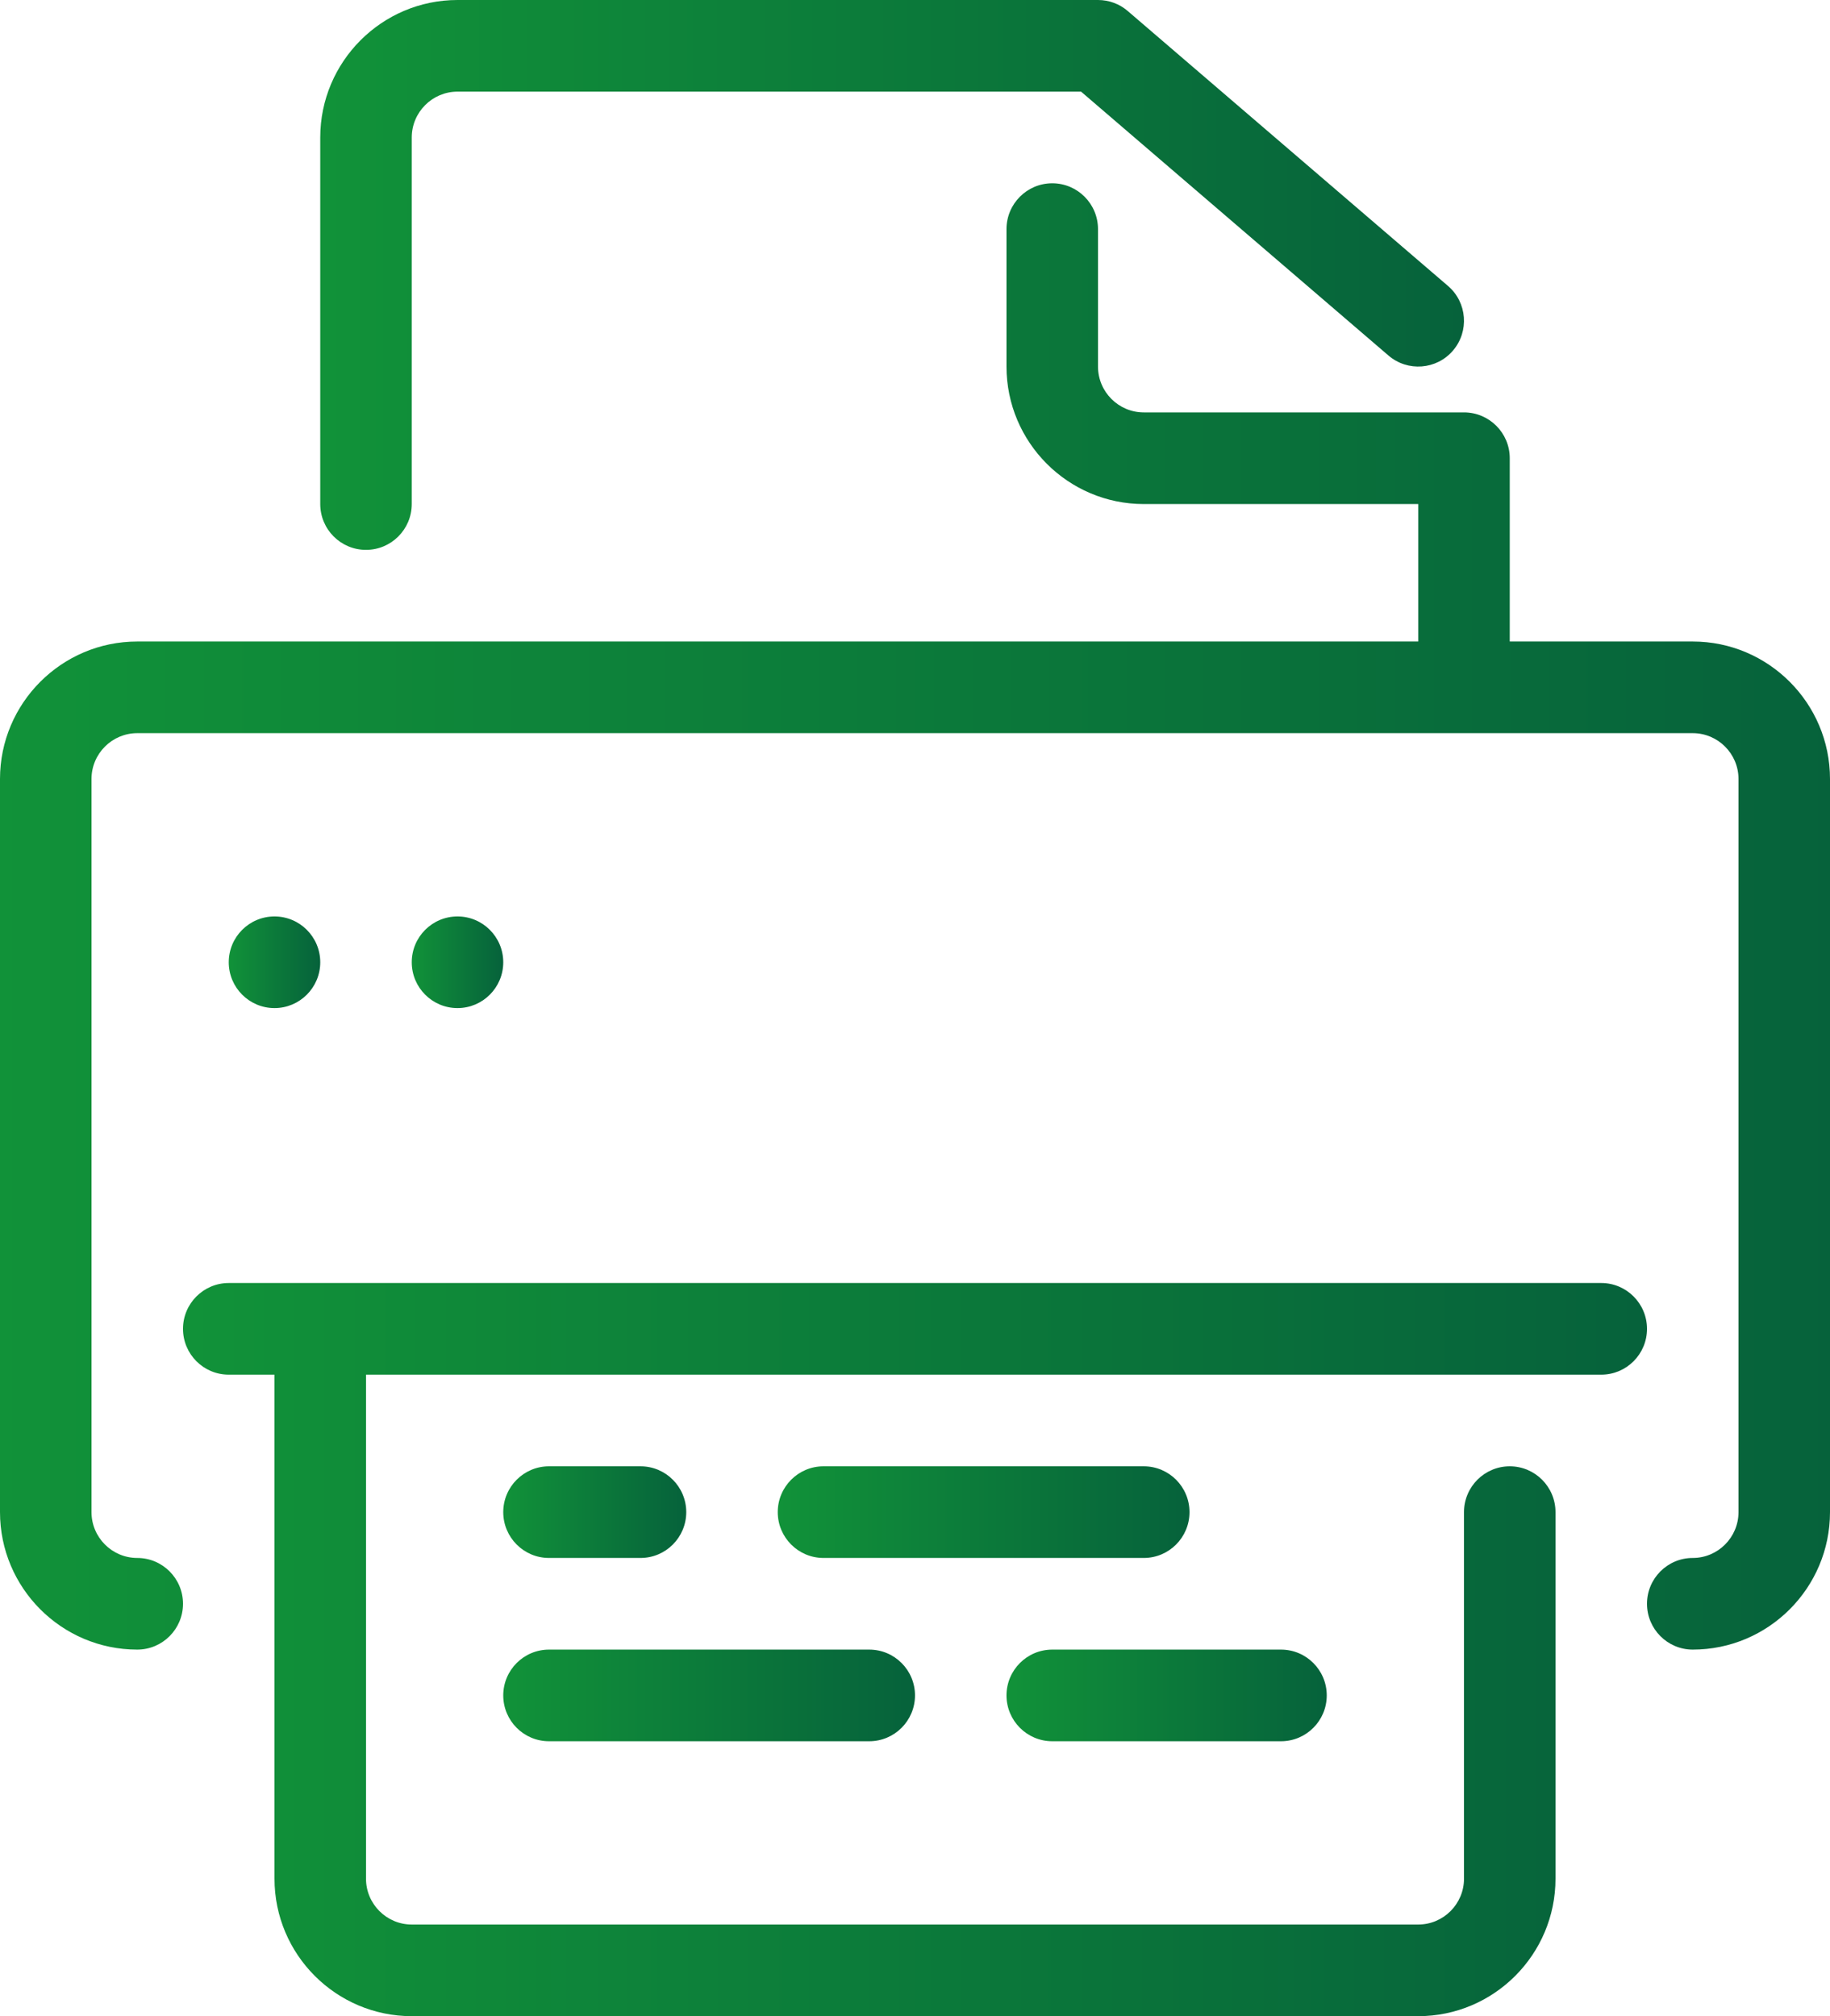
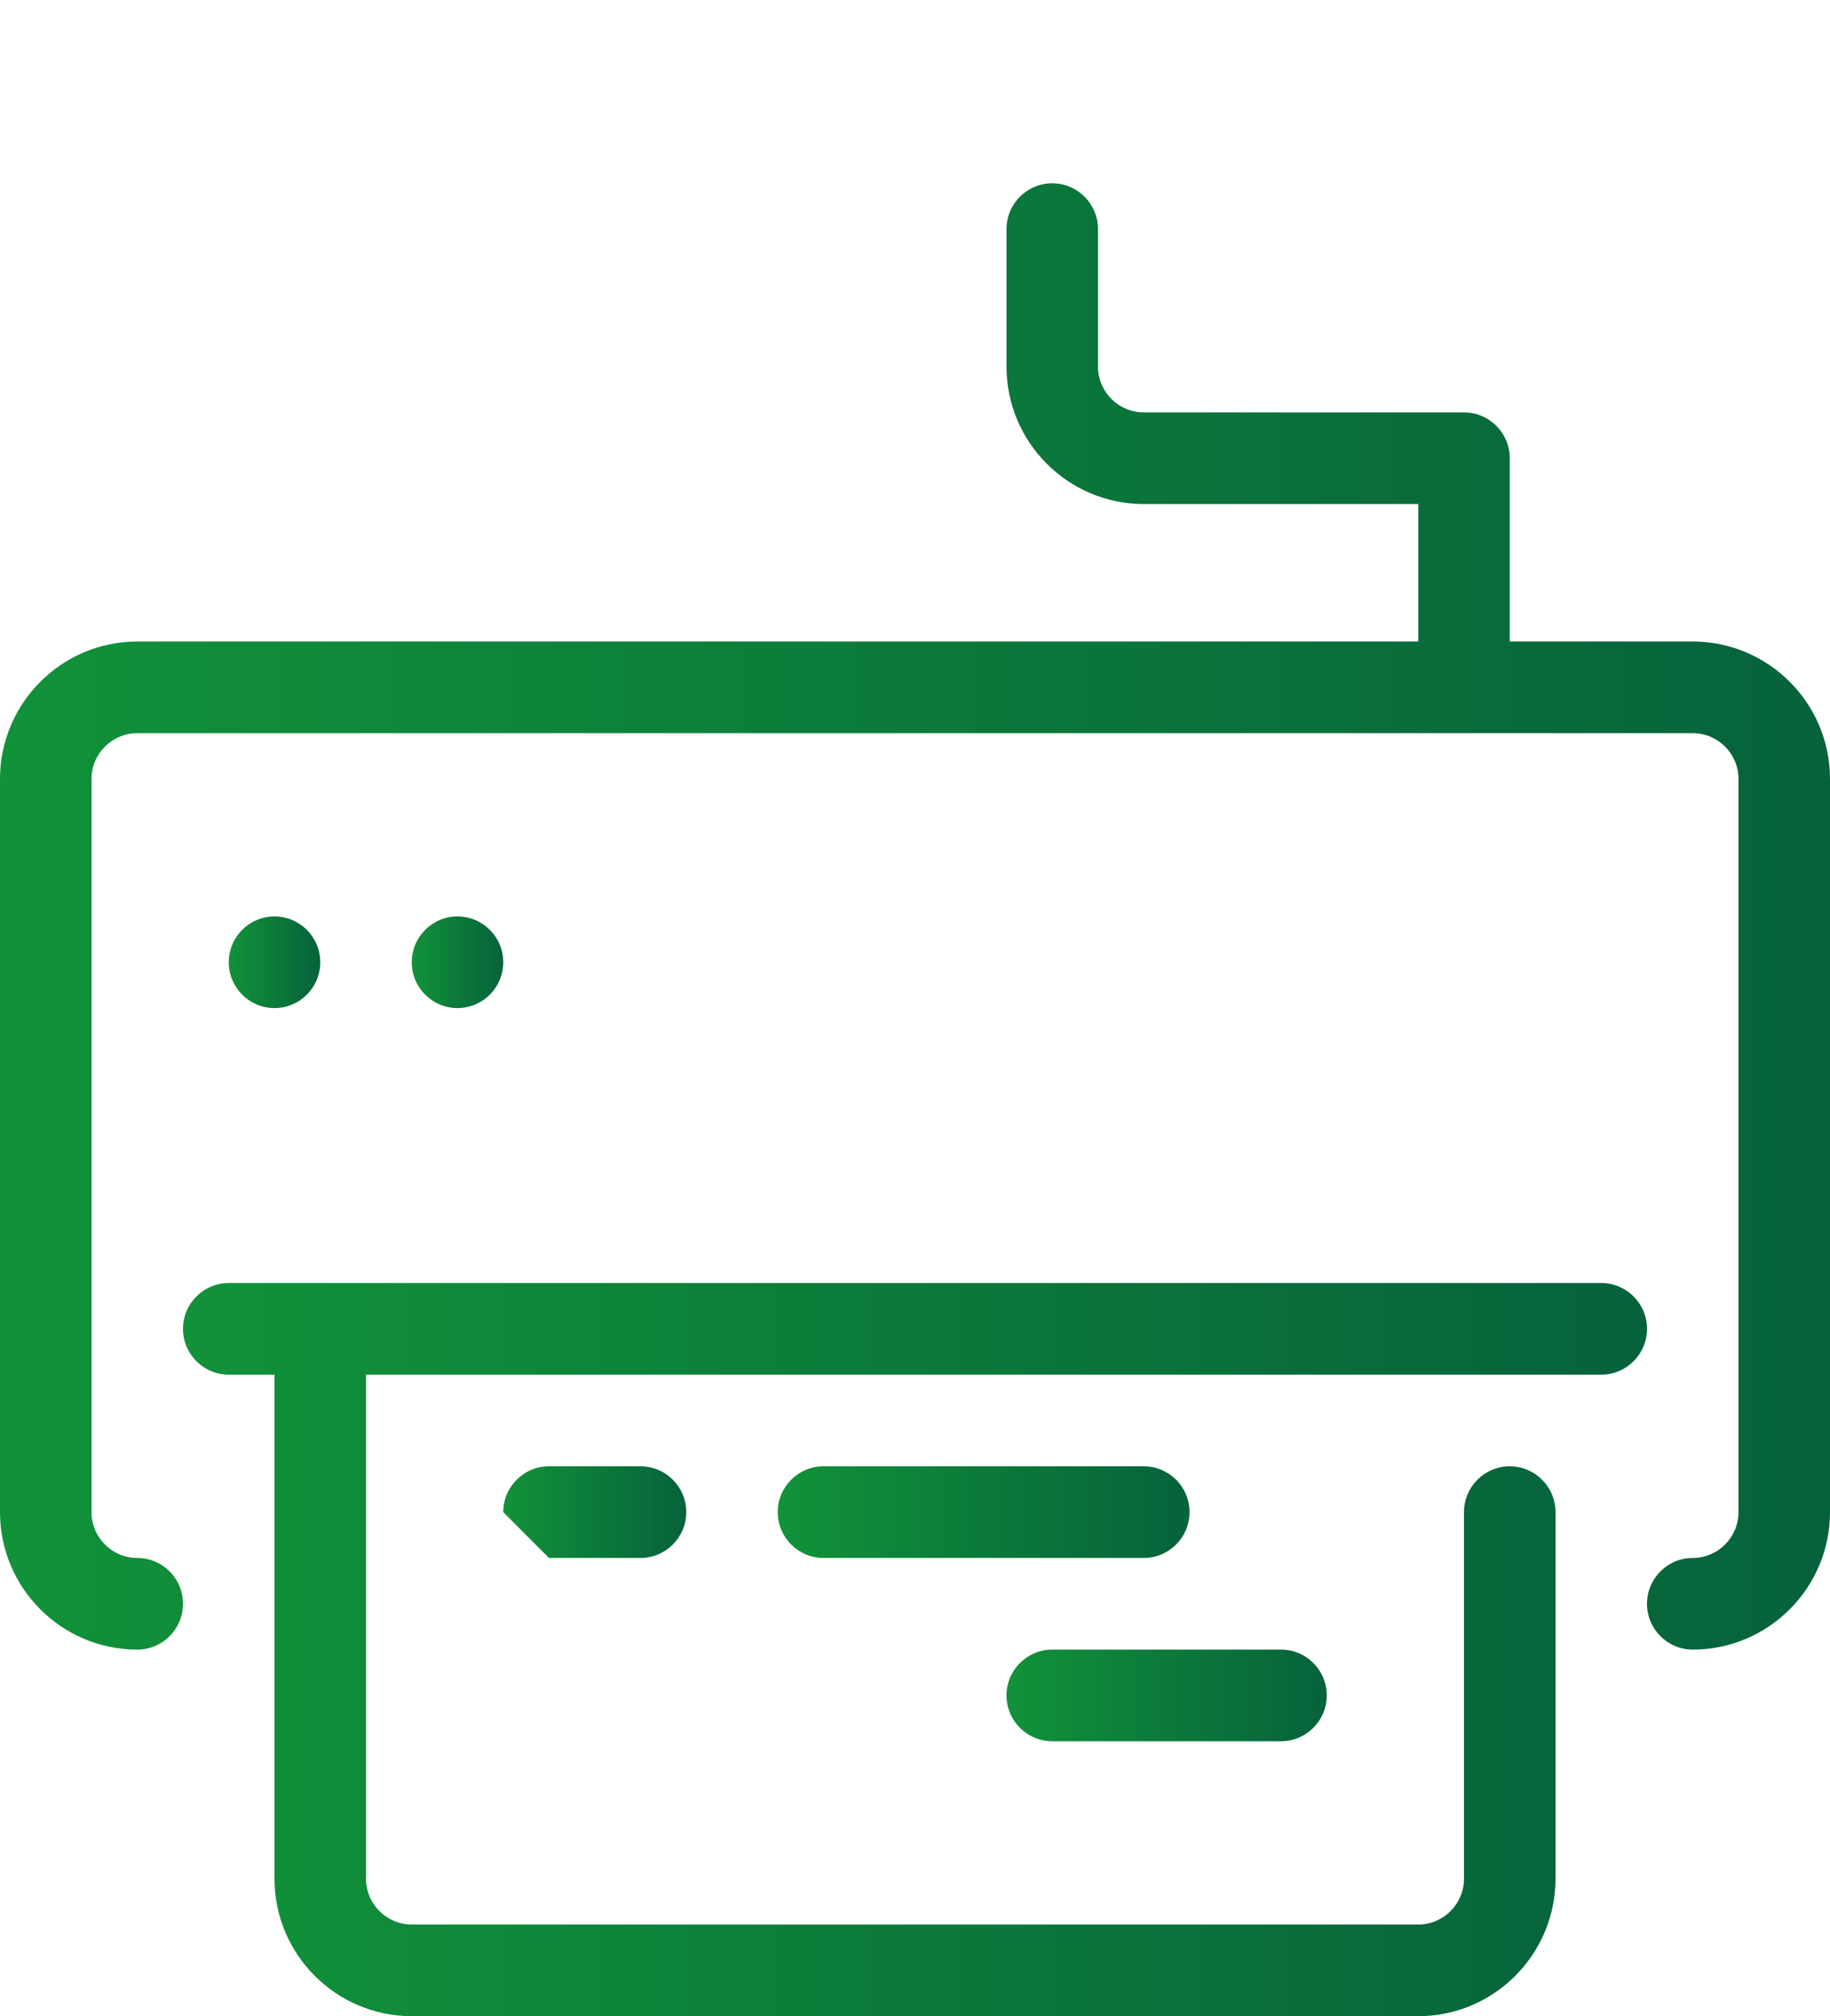
<svg xmlns="http://www.w3.org/2000/svg" height="130" overflow="visible" viewBox="0 0 118 130" width="118">
  <g>
    <defs>
      <path id="path-1684007420109134" d="M29.5 35.455 C31.128 35.455 32.45 34.131 32.45 32.5 C32.45 32.5 32.45 8.864 32.45 8.864 C32.45 7.236 33.775 5.909 35.4 5.909 C35.4 5.909 75.609 5.909 75.609 5.909 C75.609 5.909 95.43 22.924 95.43 22.924 C96.666 23.985 98.53 23.843 99.589 22.605 C100.648 21.367 100.507 19.5 99.27 18.439 C99.27 18.439 78.62 0.712 78.62 0.712 C78.087 0.251 77.405 0 76.7 0 C76.7 0 35.4 0 35.4 0 C30.521 0 26.55 3.977 26.55 8.864 C26.55 8.864 26.55 32.5 26.55 32.5 C26.55 34.134 27.872 35.455 29.5 35.455 Z" vector-effect="non-scaling-stroke" />
      <linearGradient id="gradient-16840074209963375" x1="0%" y1="50%" x2="100%" y2="50%" vector-effect="non-scaling-stroke">
        <stop offset="0%" stop-color="rgb(17,146,57)" stop-opacity="1" vector-effect="non-scaling-stroke" />
        <stop offset="100%" stop-color="rgb(6,98,59)" stop-opacity="1" vector-effect="non-scaling-stroke" />
      </linearGradient>
    </defs>
-     <path style="stroke-width: 0; stroke-linecap: butt; stroke-linejoin: miter; fill: url(&quot;#gradient-16840074209963375&quot;);" d="M23.6 35.455 C25.228 35.455 26.55 34.131 26.55 32.5 C26.55 32.5 26.55 8.864 26.55 8.864 C26.55 7.236 27.875 5.909 29.5 5.909 C29.5 5.909 69.709 5.909 69.709 5.909 C69.709 5.909 89.53 22.924 89.53 22.924 C90.766 23.985 92.63 23.843 93.689 22.605 C94.748 21.367 94.607 19.5 93.37 18.439 C93.37 18.439 72.72 0.712 72.72 0.712 C72.187 0.251 71.505 0 70.8 0 C70.8 0 29.5 0 29.5 0 C24.621 0 20.65 3.977 20.65 8.864 C20.65 8.864 20.65 32.5 20.65 32.5 C20.65 34.134 21.972 35.455 23.6 35.455 Z" vector-effect="non-scaling-stroke" />
  </g>
  <g>
    <defs>
      <path id="path-1684007420108132" d="M82.6 97.5 C82.6 95.869 81.278 94.545 79.65 94.545 C79.65 94.545 59 94.545 59 94.545 C57.372 94.545 56.05 95.869 56.05 97.5 C56.05 99.131 57.372 100.455 59 100.455 C59 100.455 79.65 100.455 79.65 100.455 C81.278 100.455 82.6 99.131 82.6 97.5 Z" vector-effect="non-scaling-stroke" />
      <linearGradient id="gradient-16840074209973377" x1="0%" y1="50%" x2="100%" y2="50%" vector-effect="non-scaling-stroke">
        <stop offset="0%" stop-color="rgb(17,146,57)" stop-opacity="1" vector-effect="non-scaling-stroke" />
        <stop offset="100%" stop-color="rgb(6,98,59)" stop-opacity="1" vector-effect="non-scaling-stroke" />
      </linearGradient>
    </defs>
    <path style="stroke-width: 0; stroke-linecap: butt; stroke-linejoin: miter; fill: url(&quot;#gradient-16840074209973377&quot;);" d="M76.7 97.5 C76.7 95.869 75.378 94.545 73.75 94.545 C73.75 94.545 53.1 94.545 53.1 94.545 C51.472 94.545 50.15 95.869 50.15 97.5 C50.15 99.131 51.472 100.455 53.1 100.455 C53.1 100.455 73.75 100.455 73.75 100.455 C75.378 100.455 76.7 99.131 76.7 97.5 Z" vector-effect="non-scaling-stroke" />
  </g>
  <g>
    <defs>
-       <path id="path-1684007420108130" d="M41.3 112.273 C41.3 112.273 61.95 112.273 61.95 112.273 C63.578 112.273 64.9 110.949 64.9 109.318 C64.9 107.687 63.578 106.364 61.95 106.364 C61.95 106.364 41.3 106.364 41.3 106.364 C39.672 106.364 38.35 107.687 38.35 109.318 C38.35 110.949 39.672 112.273 41.3 112.273 Z" vector-effect="non-scaling-stroke" />
      <linearGradient id="gradient-16840074209973379" x1="0%" y1="50%" x2="100%" y2="50%" vector-effect="non-scaling-stroke">
        <stop offset="0%" stop-color="rgb(17,146,57)" stop-opacity="1" vector-effect="non-scaling-stroke" />
        <stop offset="100%" stop-color="rgb(6,98,59)" stop-opacity="1" vector-effect="non-scaling-stroke" />
      </linearGradient>
    </defs>
-     <path style="stroke-width: 0; stroke-linecap: butt; stroke-linejoin: miter; fill: url(&quot;#gradient-16840074209973379&quot;);" d="M35.4 112.273 C35.4 112.273 56.05 112.273 56.05 112.273 C57.678 112.273 59 110.949 59 109.318 C59 107.687 57.678 106.364 56.05 106.364 C56.05 106.364 35.4 106.364 35.4 106.364 C33.772 106.364 32.45 107.687 32.45 109.318 C32.45 110.949 33.772 112.273 35.4 112.273 Z" vector-effect="non-scaling-stroke" />
  </g>
  <g>
    <defs>
      <path id="path-1684007420107128" d="M41.3 100.455 C41.3 100.455 47.2 100.455 47.2 100.455 C48.828 100.455 50.15 99.131 50.15 97.5 C50.15 95.869 48.828 94.545 47.2 94.545 C47.2 94.545 41.3 94.545 41.3 94.545 C39.672 94.545 38.35 95.869 38.35 97.5 C38.35 99.131 39.672 100.455 41.3 100.455 Z" vector-effect="non-scaling-stroke" />
      <linearGradient id="gradient-16840074209983381" x1="0%" y1="50%" x2="100%" y2="50%" vector-effect="non-scaling-stroke">
        <stop offset="0%" stop-color="rgb(17,146,57)" stop-opacity="1" vector-effect="non-scaling-stroke" />
        <stop offset="100%" stop-color="rgb(6,98,59)" stop-opacity="1" vector-effect="non-scaling-stroke" />
      </linearGradient>
    </defs>
-     <path style="stroke-width: 0; stroke-linecap: butt; stroke-linejoin: miter; fill: url(&quot;#gradient-16840074209983381&quot;);" d="M35.4 100.455 C35.4 100.455 41.3 100.455 41.3 100.455 C42.928 100.455 44.25 99.131 44.25 97.5 C44.25 95.869 42.928 94.545 41.3 94.545 C41.3 94.545 35.4 94.545 35.4 94.545 C33.772 94.545 32.45 95.869 32.45 97.5 C32.45 99.131 33.772 100.455 35.4 100.455 Z" vector-effect="non-scaling-stroke" />
+     <path style="stroke-width: 0; stroke-linecap: butt; stroke-linejoin: miter; fill: url(&quot;#gradient-16840074209983381&quot;);" d="M35.4 100.455 C35.4 100.455 41.3 100.455 41.3 100.455 C42.928 100.455 44.25 99.131 44.25 97.5 C44.25 95.869 42.928 94.545 41.3 94.545 C41.3 94.545 35.4 94.545 35.4 94.545 C33.772 94.545 32.45 95.869 32.45 97.5 Z" vector-effect="non-scaling-stroke" />
  </g>
  <g>
    <defs>
      <path id="path-1684007420106126" d="M73.75 112.273 C73.75 112.273 88.5 112.273 88.5 112.273 C90.128 112.273 91.45 110.949 91.45 109.318 C91.45 107.687 90.128 106.364 88.5 106.364 C88.5 106.364 73.75 106.364 73.75 106.364 C72.122 106.364 70.8 107.687 70.8 109.318 C70.8 110.949 72.122 112.273 73.75 112.273 Z" vector-effect="non-scaling-stroke" />
      <linearGradient id="gradient-16840074209993383" x1="0%" y1="50%" x2="100%" y2="50%" vector-effect="non-scaling-stroke">
        <stop offset="0%" stop-color="rgb(17,146,57)" stop-opacity="1" vector-effect="non-scaling-stroke" />
        <stop offset="100%" stop-color="rgb(6,98,59)" stop-opacity="1" vector-effect="non-scaling-stroke" />
      </linearGradient>
    </defs>
    <path style="stroke-width: 0; stroke-linecap: butt; stroke-linejoin: miter; fill: url(&quot;#gradient-16840074209993383&quot;);" d="M67.85 112.273 C67.85 112.273 82.6 112.273 82.6 112.273 C84.228 112.273 85.55 110.949 85.55 109.318 C85.55 107.687 84.228 106.364 82.6 106.364 C82.6 106.364 67.85 106.364 67.85 106.364 C66.222 106.364 64.9 107.687 64.9 109.318 C64.9 110.949 66.222 112.273 67.85 112.273 Z" vector-effect="non-scaling-stroke" />
  </g>
  <g>
    <defs>
      <path id="path-1684007420106124" d="M20.65 62.045 C20.65 60.414 21.971 59.091 23.6 59.091 C25.229 59.091 26.55 60.414 26.55 62.045 C26.55 63.677 25.229 65 23.6 65 C21.971 65 20.65 63.677 20.65 62.045 Z" vector-effect="non-scaling-stroke" />
      <linearGradient id="gradient-16840074209993385" x1="0%" y1="50%" x2="100%" y2="50%" vector-effect="non-scaling-stroke">
        <stop offset="0%" stop-color="rgb(17,146,57)" stop-opacity="1" vector-effect="non-scaling-stroke" />
        <stop offset="100%" stop-color="rgb(6,98,59)" stop-opacity="1" vector-effect="non-scaling-stroke" />
      </linearGradient>
    </defs>
    <path style="stroke-width: 0; stroke-linecap: butt; stroke-linejoin: miter; fill: url(&quot;#gradient-16840074209993385&quot;);" d="M14.75 62.045 C14.75 60.414 16.071 59.091 17.7 59.091 C19.329 59.091 20.65 60.414 20.65 62.045 C20.65 63.677 19.329 65 17.7 65 C16.071 65 14.75 63.677 14.75 62.045 Z" vector-effect="non-scaling-stroke" />
  </g>
  <g>
    <defs>
      <path id="path-1684007420105122" d="M32.45 62.045 C32.45 60.414 33.771 59.091 35.4 59.091 C37.029 59.091 38.35 60.414 38.35 62.045 C38.35 63.677 37.029 65 35.4 65 C33.771 65 32.45 63.677 32.45 62.045 Z" vector-effect="non-scaling-stroke" />
      <linearGradient id="gradient-16840074210003387" x1="0%" y1="50%" x2="100%" y2="50%" vector-effect="non-scaling-stroke">
        <stop offset="0%" stop-color="rgb(17,146,57)" stop-opacity="1" vector-effect="non-scaling-stroke" />
        <stop offset="100%" stop-color="rgb(6,98,59)" stop-opacity="1" vector-effect="non-scaling-stroke" />
      </linearGradient>
    </defs>
    <path style="stroke-width: 0; stroke-linecap: butt; stroke-linejoin: miter; fill: url(&quot;#gradient-16840074210003387&quot;);" d="M26.55 62.045 C26.55 60.414 27.871 59.091 29.5 59.091 C31.129 59.091 32.45 60.414 32.45 62.045 C32.45 63.677 31.129 65 29.5 65 C27.871 65 26.55 63.677 26.55 62.045 Z" vector-effect="non-scaling-stroke" />
  </g>
  <g>
    <defs>
      <path id="path-1684007420104120" d="M115.05 41.364 C115.05 41.364 103.25 41.364 103.25 41.364 C103.25 41.364 103.25 29.545 103.25 29.545 C103.25 27.915 101.928 26.591 100.3 26.591 C100.3 26.591 79.65 26.591 79.65 26.591 C78.025 26.591 76.7 25.264 76.7 23.636 C76.7 23.636 76.7 14.773 76.7 14.773 C76.7 13.142 75.378 11.818 73.75 11.818 C72.122 11.818 70.8 13.142 70.8 14.773 C70.8 14.773 70.8 23.636 70.8 23.636 C70.8 28.523 74.771 32.5 79.65 32.5 C79.65 32.5 97.35 32.5 97.35 32.5 C97.35 32.5 97.35 41.364 97.35 41.364 C97.35 41.364 14.75 41.364 14.75 41.364 C9.871 41.364 5.9 45.34 5.9 50.227 C5.9 50.227 5.9 97.5 5.9 97.5 C5.9 102.387 9.871 106.364 14.75 106.364 C16.378 106.364 17.7 105.04 17.7 103.409 C17.7 101.778 16.378 100.455 14.75 100.455 C13.125 100.455 11.8 99.128 11.8 97.5 C11.8 97.5 11.8 50.227 11.8 50.227 C11.8 48.599 13.125 47.273 14.75 47.273 C14.75 47.273 115.05 47.273 115.05 47.273 C116.675 47.273 118 48.599 118 50.227 C118 50.227 118 97.5 118 97.5 C118 99.128 116.675 100.455 115.05 100.455 C113.422 100.455 112.1 101.778 112.1 103.409 C112.1 105.04 113.422 106.364 115.05 106.364 C119.929 106.364 123.9 102.387 123.9 97.5 C123.9 97.5 123.9 50.227 123.9 50.227 C123.9 45.34 119.929 41.364 115.05 41.364 Z" vector-effect="non-scaling-stroke" />
      <linearGradient id="gradient-16840074210013389" x1="0%" y1="50%" x2="100%" y2="50%" vector-effect="non-scaling-stroke">
        <stop offset="0%" stop-color="rgb(17,146,57)" stop-opacity="1" vector-effect="non-scaling-stroke" />
        <stop offset="100%" stop-color="rgb(6,98,59)" stop-opacity="1" vector-effect="non-scaling-stroke" />
      </linearGradient>
    </defs>
    <path style="stroke-width: 0; stroke-linecap: butt; stroke-linejoin: miter; fill: url(&quot;#gradient-16840074210013389&quot;);" d="M109.15 41.364 C109.15 41.364 97.35 41.364 97.35 41.364 C97.35 41.364 97.35 29.545 97.35 29.545 C97.35 27.915 96.028 26.591 94.4 26.591 C94.4 26.591 73.75 26.591 73.75 26.591 C72.125 26.591 70.8 25.264 70.8 23.636 C70.8 23.636 70.8 14.773 70.8 14.773 C70.8 13.142 69.478 11.818 67.85 11.818 C66.222 11.818 64.9 13.142 64.9 14.773 C64.9 14.773 64.9 23.636 64.9 23.636 C64.9 28.523 68.871 32.5 73.75 32.5 C73.75 32.5 91.45 32.5 91.45 32.5 C91.45 32.5 91.45 41.364 91.45 41.364 C91.45 41.364 8.85 41.364 8.85 41.364 C3.971 41.364 0 45.34 0 50.227 C0 50.227 0 97.5 0 97.5 C0 102.387 3.971 106.364 8.85 106.364 C10.478 106.364 11.8 105.04 11.8 103.409 C11.8 101.778 10.478 100.455 8.85 100.455 C7.225 100.455 5.9 99.128 5.9 97.5 C5.9 97.5 5.9 50.227 5.9 50.227 C5.9 48.599 7.225 47.273 8.85 47.273 C8.85 47.273 109.15 47.273 109.15 47.273 C110.775 47.273 112.1 48.599 112.1 50.227 C112.1 50.227 112.1 97.5 112.1 97.5 C112.1 99.128 110.775 100.455 109.15 100.455 C107.522 100.455 106.2 101.778 106.2 103.409 C106.2 105.04 107.522 106.364 109.15 106.364 C114.029 106.364 118 102.387 118 97.5 C118 97.5 118 50.227 118 50.227 C118 45.34 114.029 41.364 109.15 41.364 Z" vector-effect="non-scaling-stroke" />
  </g>
  <g>
    <defs>
-       <path id="path-1684007420103118" d="M109.15 82.727 C109.15 82.727 20.65 82.727 20.65 82.727 C19.022 82.727 17.7 84.051 17.7 85.682 C17.7 87.313 19.022 88.636 20.65 88.636 C20.65 88.636 23.6 88.636 23.6 88.636 C23.6 88.636 23.6 121.136 23.6 121.136 C23.6 126.023 27.571 130 32.45 130 C32.45 130 97.35 130 97.35 130 C102.229 130 106.2 126.023 106.2 121.136 C106.2 121.136 106.2 97.5 106.2 97.5 C106.2 95.869 104.878 94.545 103.25 94.545 C101.622 94.545 100.3 95.869 100.3 97.5 C100.3 97.5 100.3 121.136 100.3 121.136 C100.3 122.764 98.975 124.091 97.35 124.091 C97.35 124.091 32.45 124.091 32.45 124.091 C30.825 124.091 29.5 122.764 29.5 121.136 C29.5 121.136 29.5 88.636 29.5 88.636 C29.5 88.636 109.15 88.636 109.15 88.636 C110.778 88.636 112.1 87.313 112.1 85.682 C112.1 84.051 110.778 82.727 109.15 82.727 Z" vector-effect="non-scaling-stroke" />
      <linearGradient id="gradient-16840074210033391" x1="0%" y1="50%" x2="100%" y2="50%" vector-effect="non-scaling-stroke">
        <stop offset="0%" stop-color="rgb(17,146,57)" stop-opacity="1" vector-effect="non-scaling-stroke" />
        <stop offset="100%" stop-color="rgb(6,98,59)" stop-opacity="1" vector-effect="non-scaling-stroke" />
      </linearGradient>
    </defs>
    <path style="stroke-width: 0; stroke-linecap: butt; stroke-linejoin: miter; fill: url(&quot;#gradient-16840074210033391&quot;);" d="M103.25 82.727 C103.25 82.727 14.75 82.727 14.75 82.727 C13.122 82.727 11.8 84.051 11.8 85.682 C11.8 87.313 13.122 88.636 14.75 88.636 C14.75 88.636 17.7 88.636 17.7 88.636 C17.7 88.636 17.7 121.136 17.7 121.136 C17.7 126.023 21.671 130 26.55 130 C26.55 130 91.45 130 91.45 130 C96.329 130 100.3 126.023 100.3 121.136 C100.3 121.136 100.3 97.5 100.3 97.5 C100.3 95.869 98.978 94.545 97.35 94.545 C95.722 94.545 94.4 95.869 94.4 97.5 C94.4 97.5 94.4 121.136 94.4 121.136 C94.4 122.764 93.075 124.091 91.45 124.091 C91.45 124.091 26.55 124.091 26.55 124.091 C24.925 124.091 23.6 122.764 23.6 121.136 C23.6 121.136 23.6 88.636 23.6 88.636 C23.6 88.636 103.25 88.636 103.25 88.636 C104.878 88.636 106.2 87.313 106.2 85.682 C106.2 84.051 104.878 82.727 103.25 82.727 Z" vector-effect="non-scaling-stroke" />
  </g>
</svg>